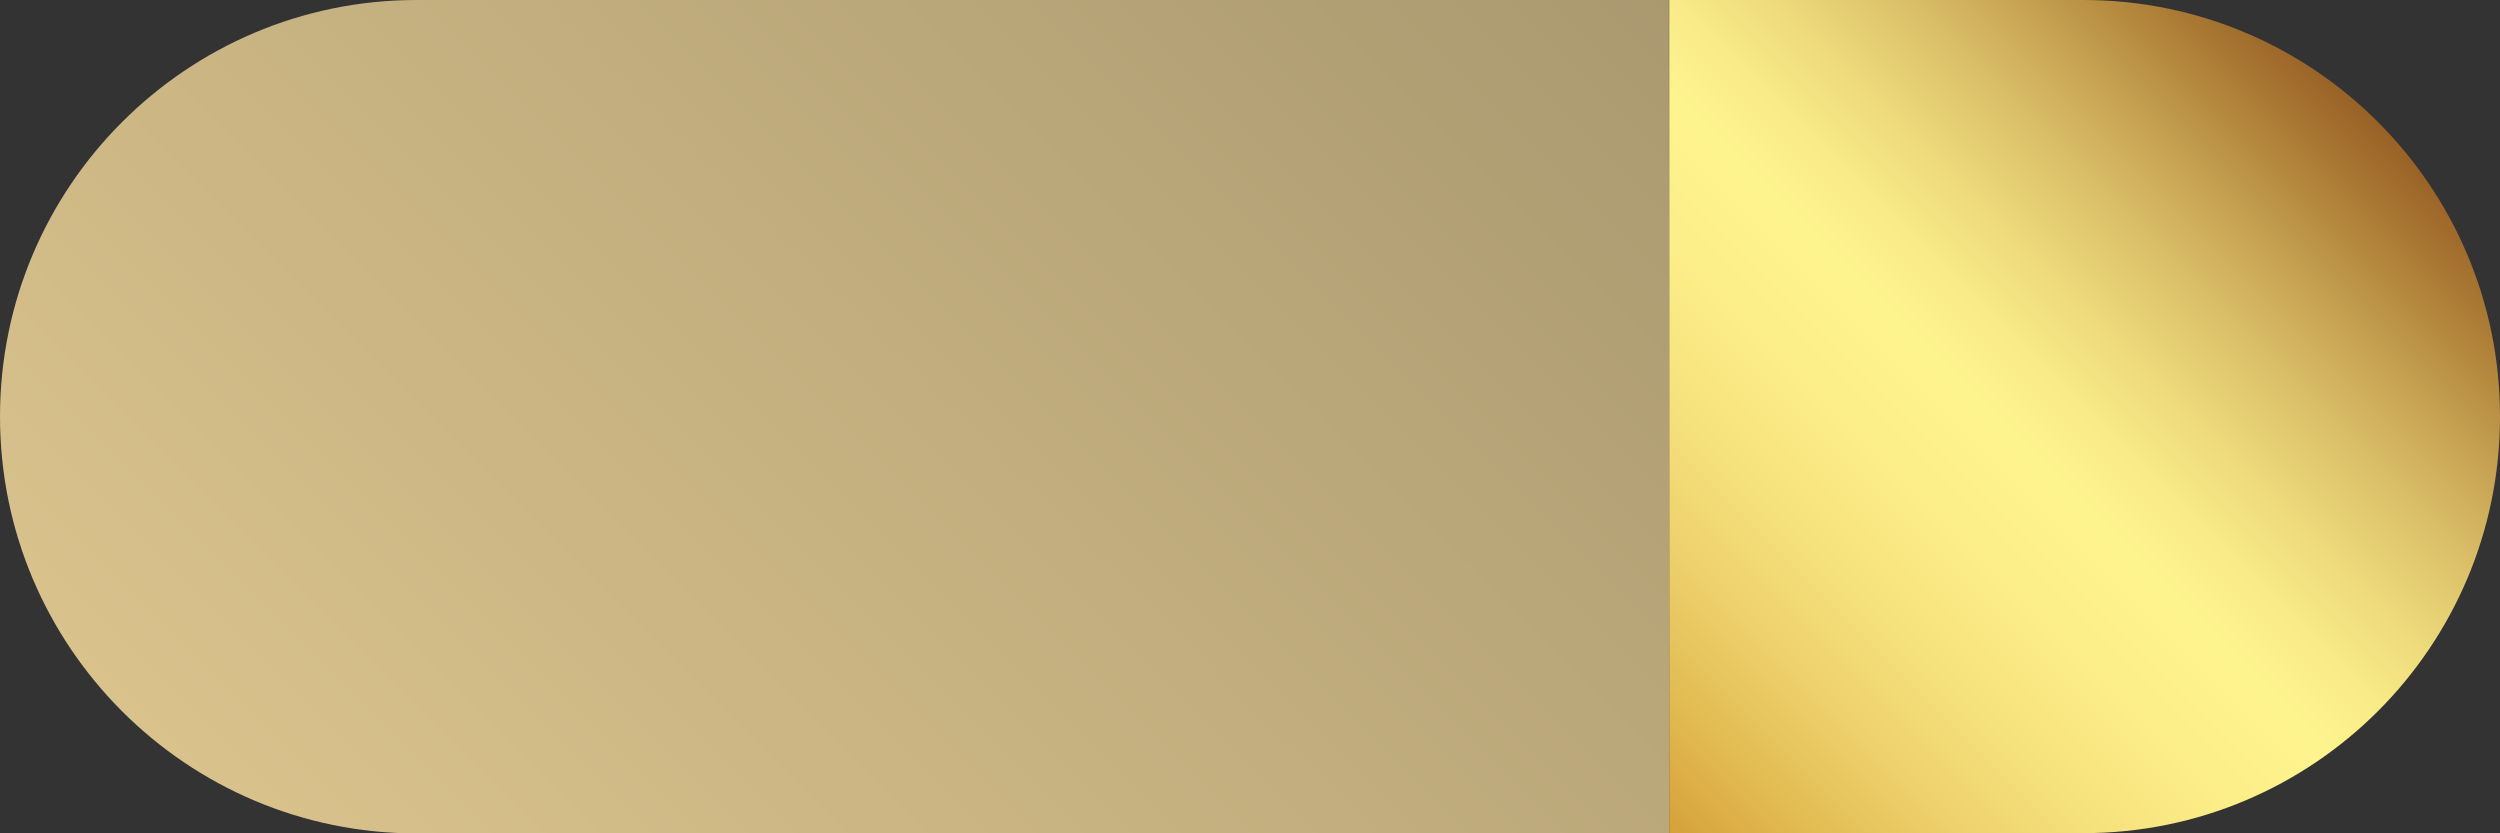
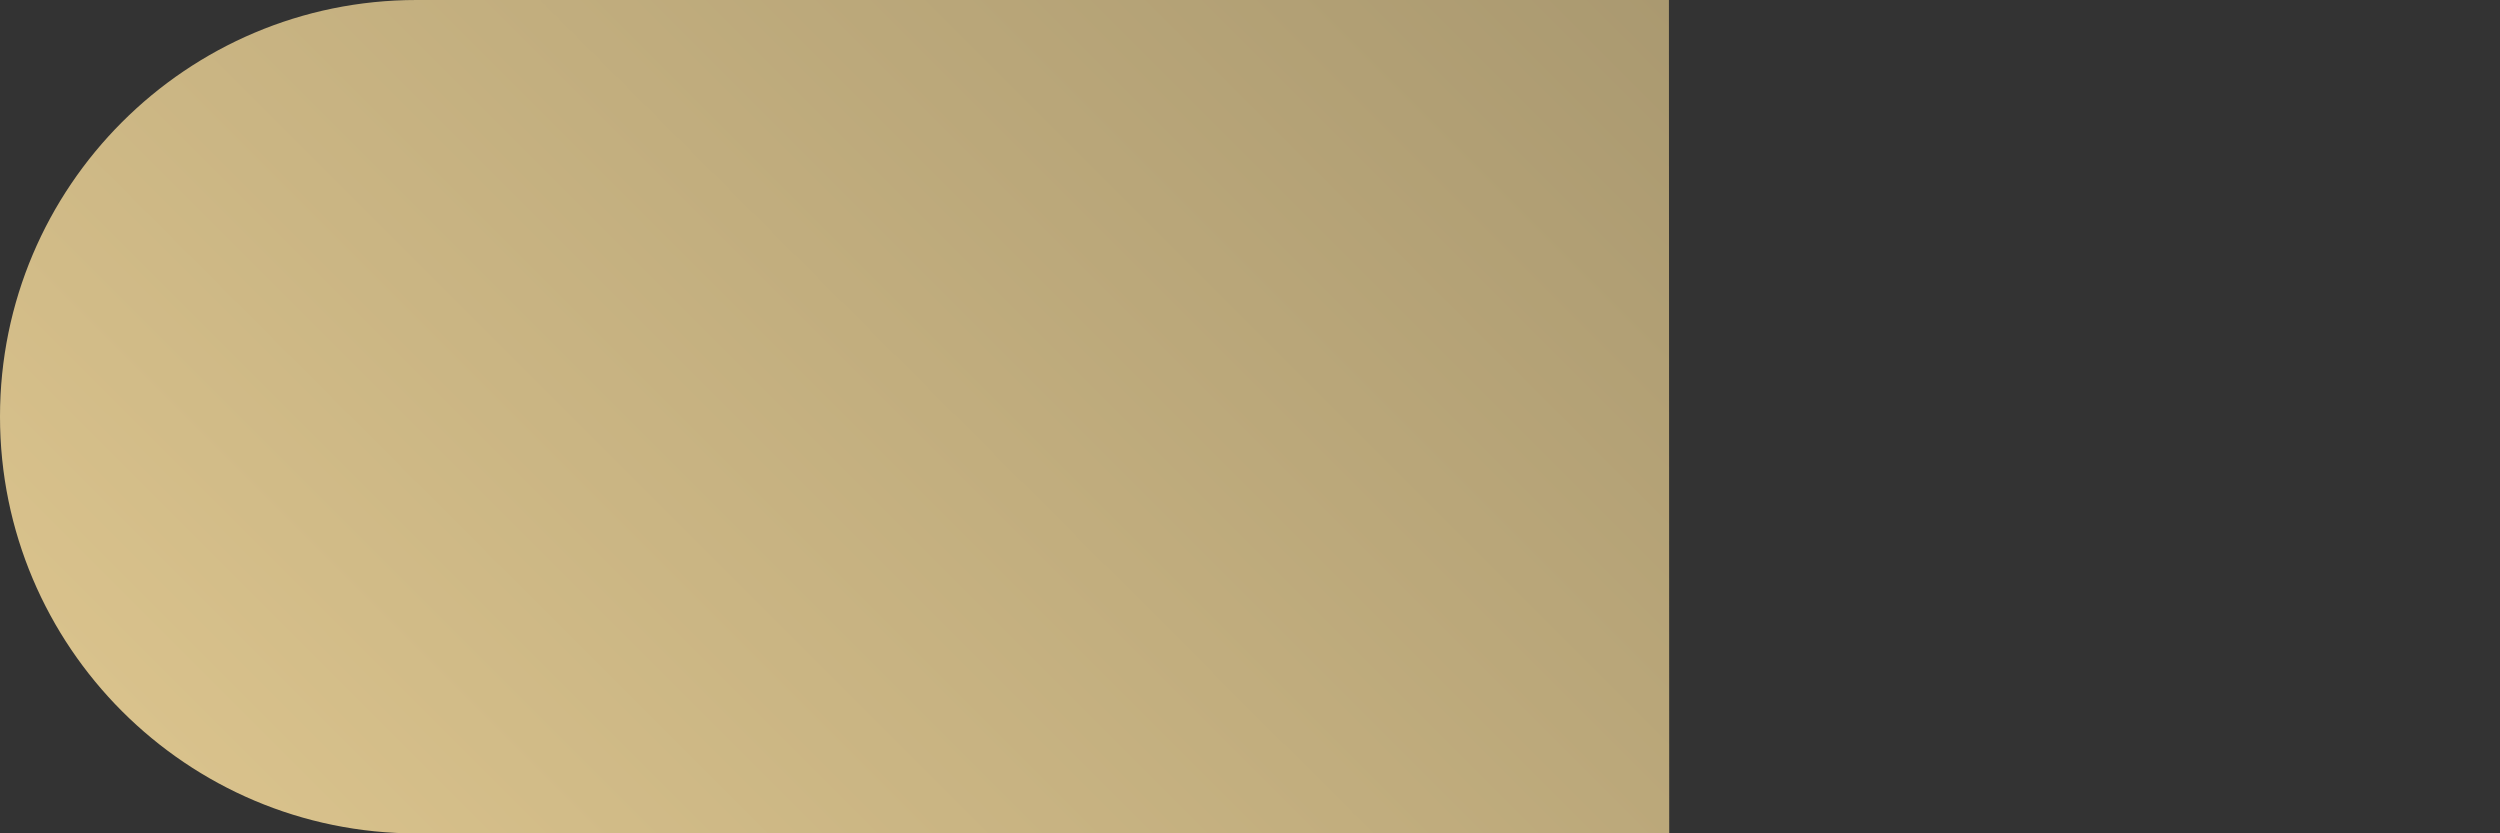
<svg xmlns="http://www.w3.org/2000/svg" version="1.1" id="Layer_1" x="0px" y="0px" viewBox="0 0 85.04 28.35" style="enable-background:new 0 0 85.04 28.35;" xml:space="preserve">
  <rect x="0" y="0" width="85.04" height="28.35" fill="#333333" stroke="none" />
  <style type="text/css"> .st0{fill:url(#SVGID_1_);} .st1{fill:url(#SVGID_00000013164660122683126520000018253641529856553624_);} </style>
  <g>
    <linearGradient id="SVGID_1_" gradientUnits="userSpaceOnUse" x1="54.681" y1="26.25" x2="78.834" y2="2.097">
      <stop offset="0" style="stop-color:#D6A139" />
      <stop offset="0.09" style="stop-color:#E1B951" />
      <stop offset="0.199" style="stop-color:#EDD06B" />
      <stop offset="0.308" style="stop-color:#F6E27D" />
      <stop offset="0.416" style="stop-color:#FCEE88" />
      <stop offset="0.522" style="stop-color:#FEF48D" />
      <stop offset="0.589" style="stop-color:#F8EB88" />
      <stop offset="0.667" style="stop-color:#ECD97B" />
      <stop offset="0.75" style="stop-color:#DBC069" />
      <stop offset="0.837" style="stop-color:#C5A151" />
      <stop offset="0.926" style="stop-color:#AD7E37" />
      <stop offset="1" style="stop-color:#986126" />
    </linearGradient>
-     <path class="st0" d="M56.78,0l14.09,0c7.83,0,14.17,6.35,14.17,14.17v0c0,7.83-6.35,14.17-14.17,14.17H56.78" />
    <linearGradient id="SVGID_00000026875580688994363480000002998000144613477047_" gradientUnits="userSpaceOnUse" x1="13.335" y1="33.379" x2="51.745" y2="-5.032">
      <stop offset="0" style="stop-color:#D9C28C" />
      <stop offset="1" style="stop-color:#AA9970" />
    </linearGradient>
    <path style="fill:url(#SVGID_00000026875580688994363480000002998000144613477047_);" d="M56.78,28.35h-42.6 C6.35,28.35,0,22,0,14.17v0C0,6.35,6.35,0,14.17,0l42.6,0" />
  </g>
</svg>